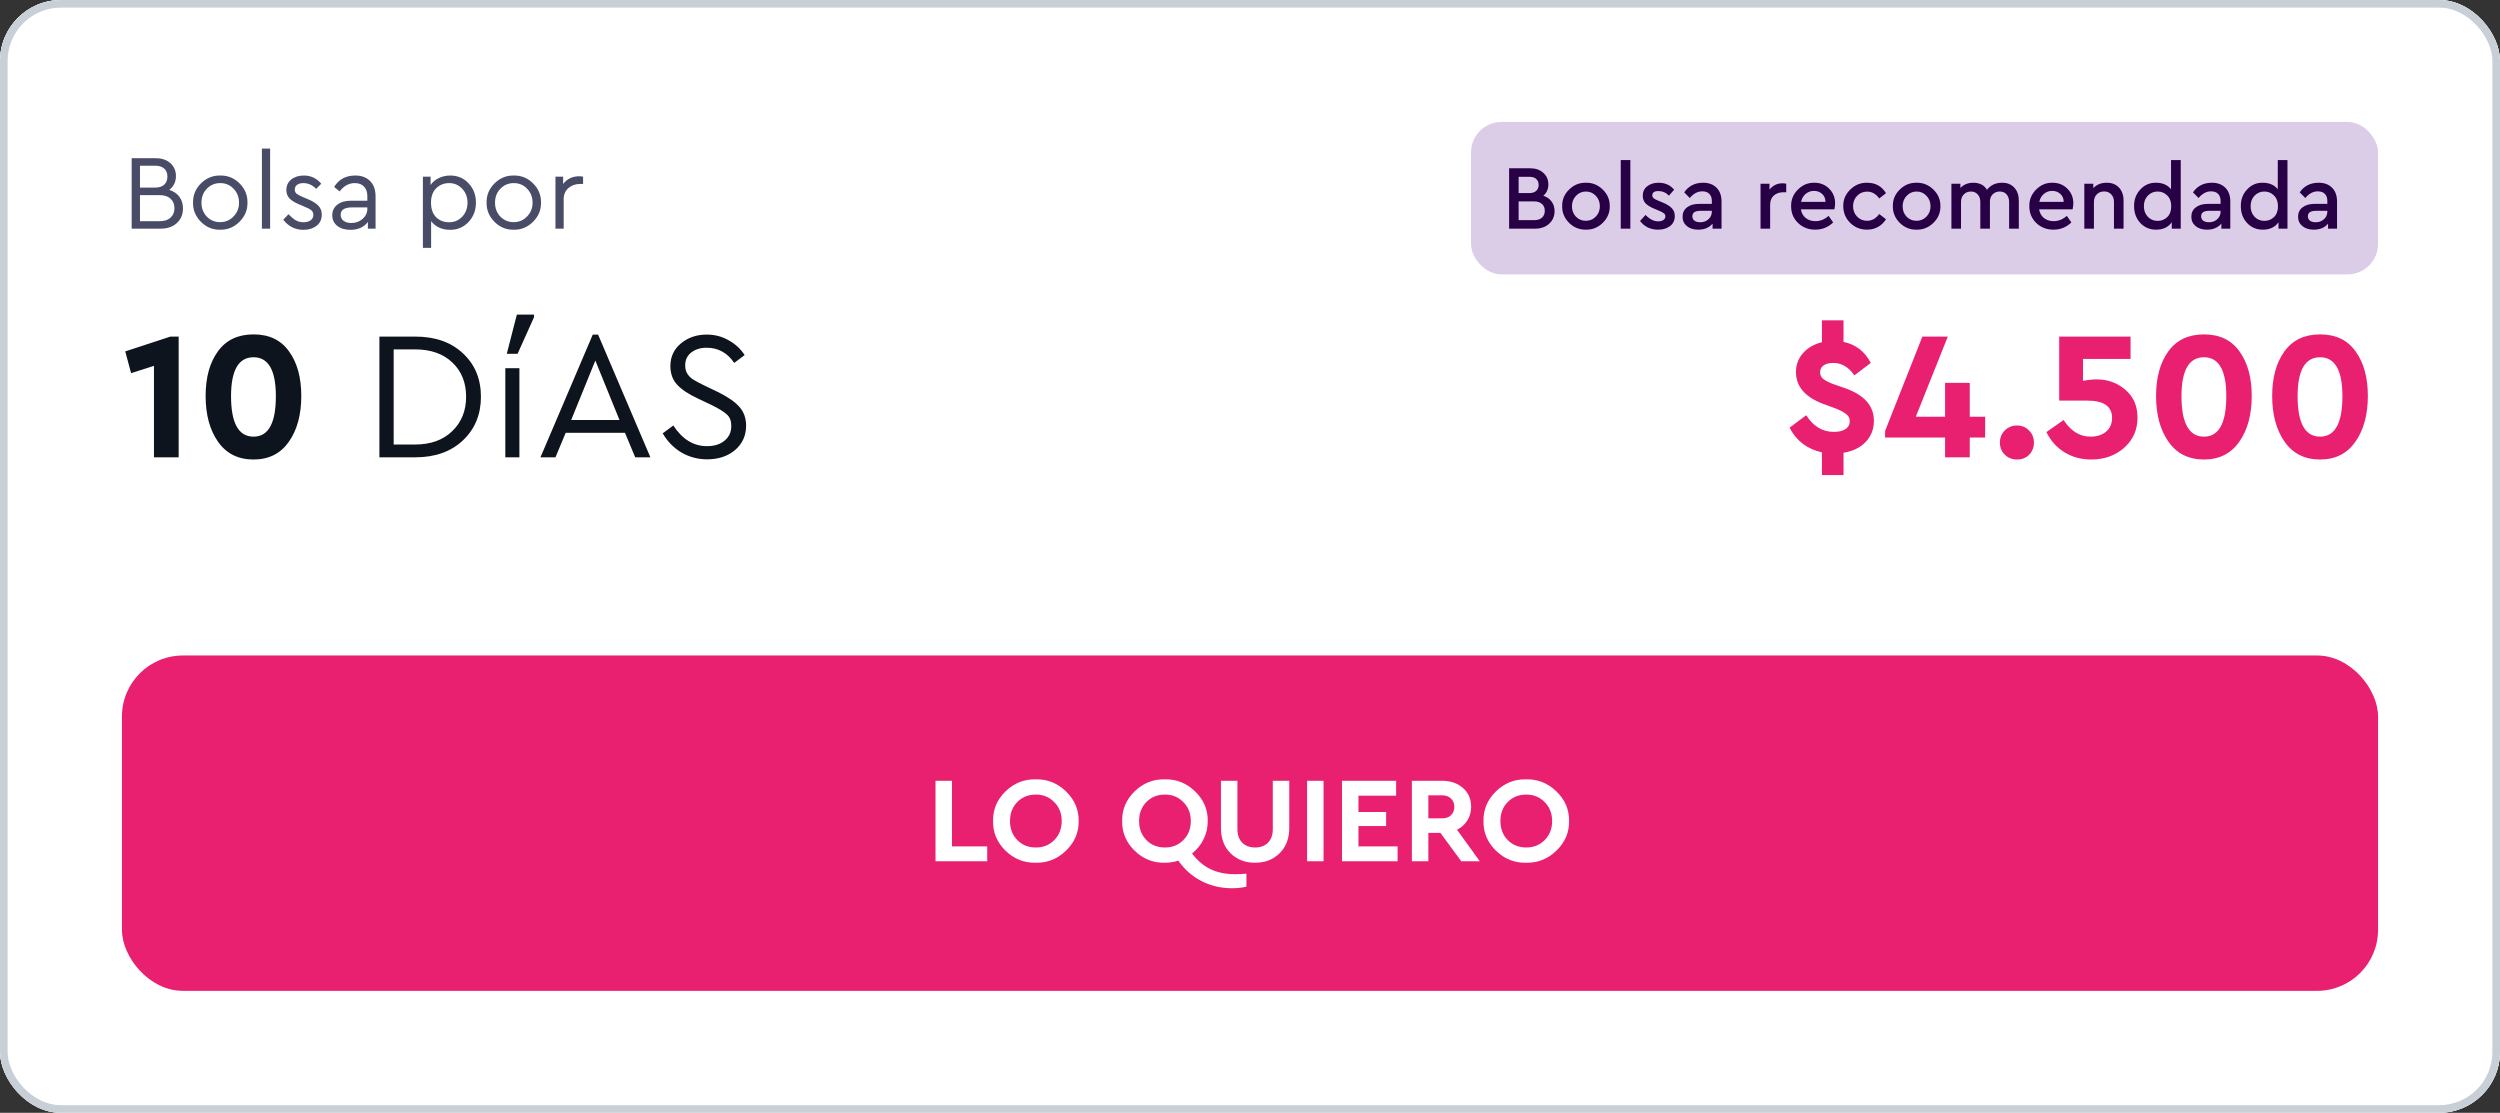
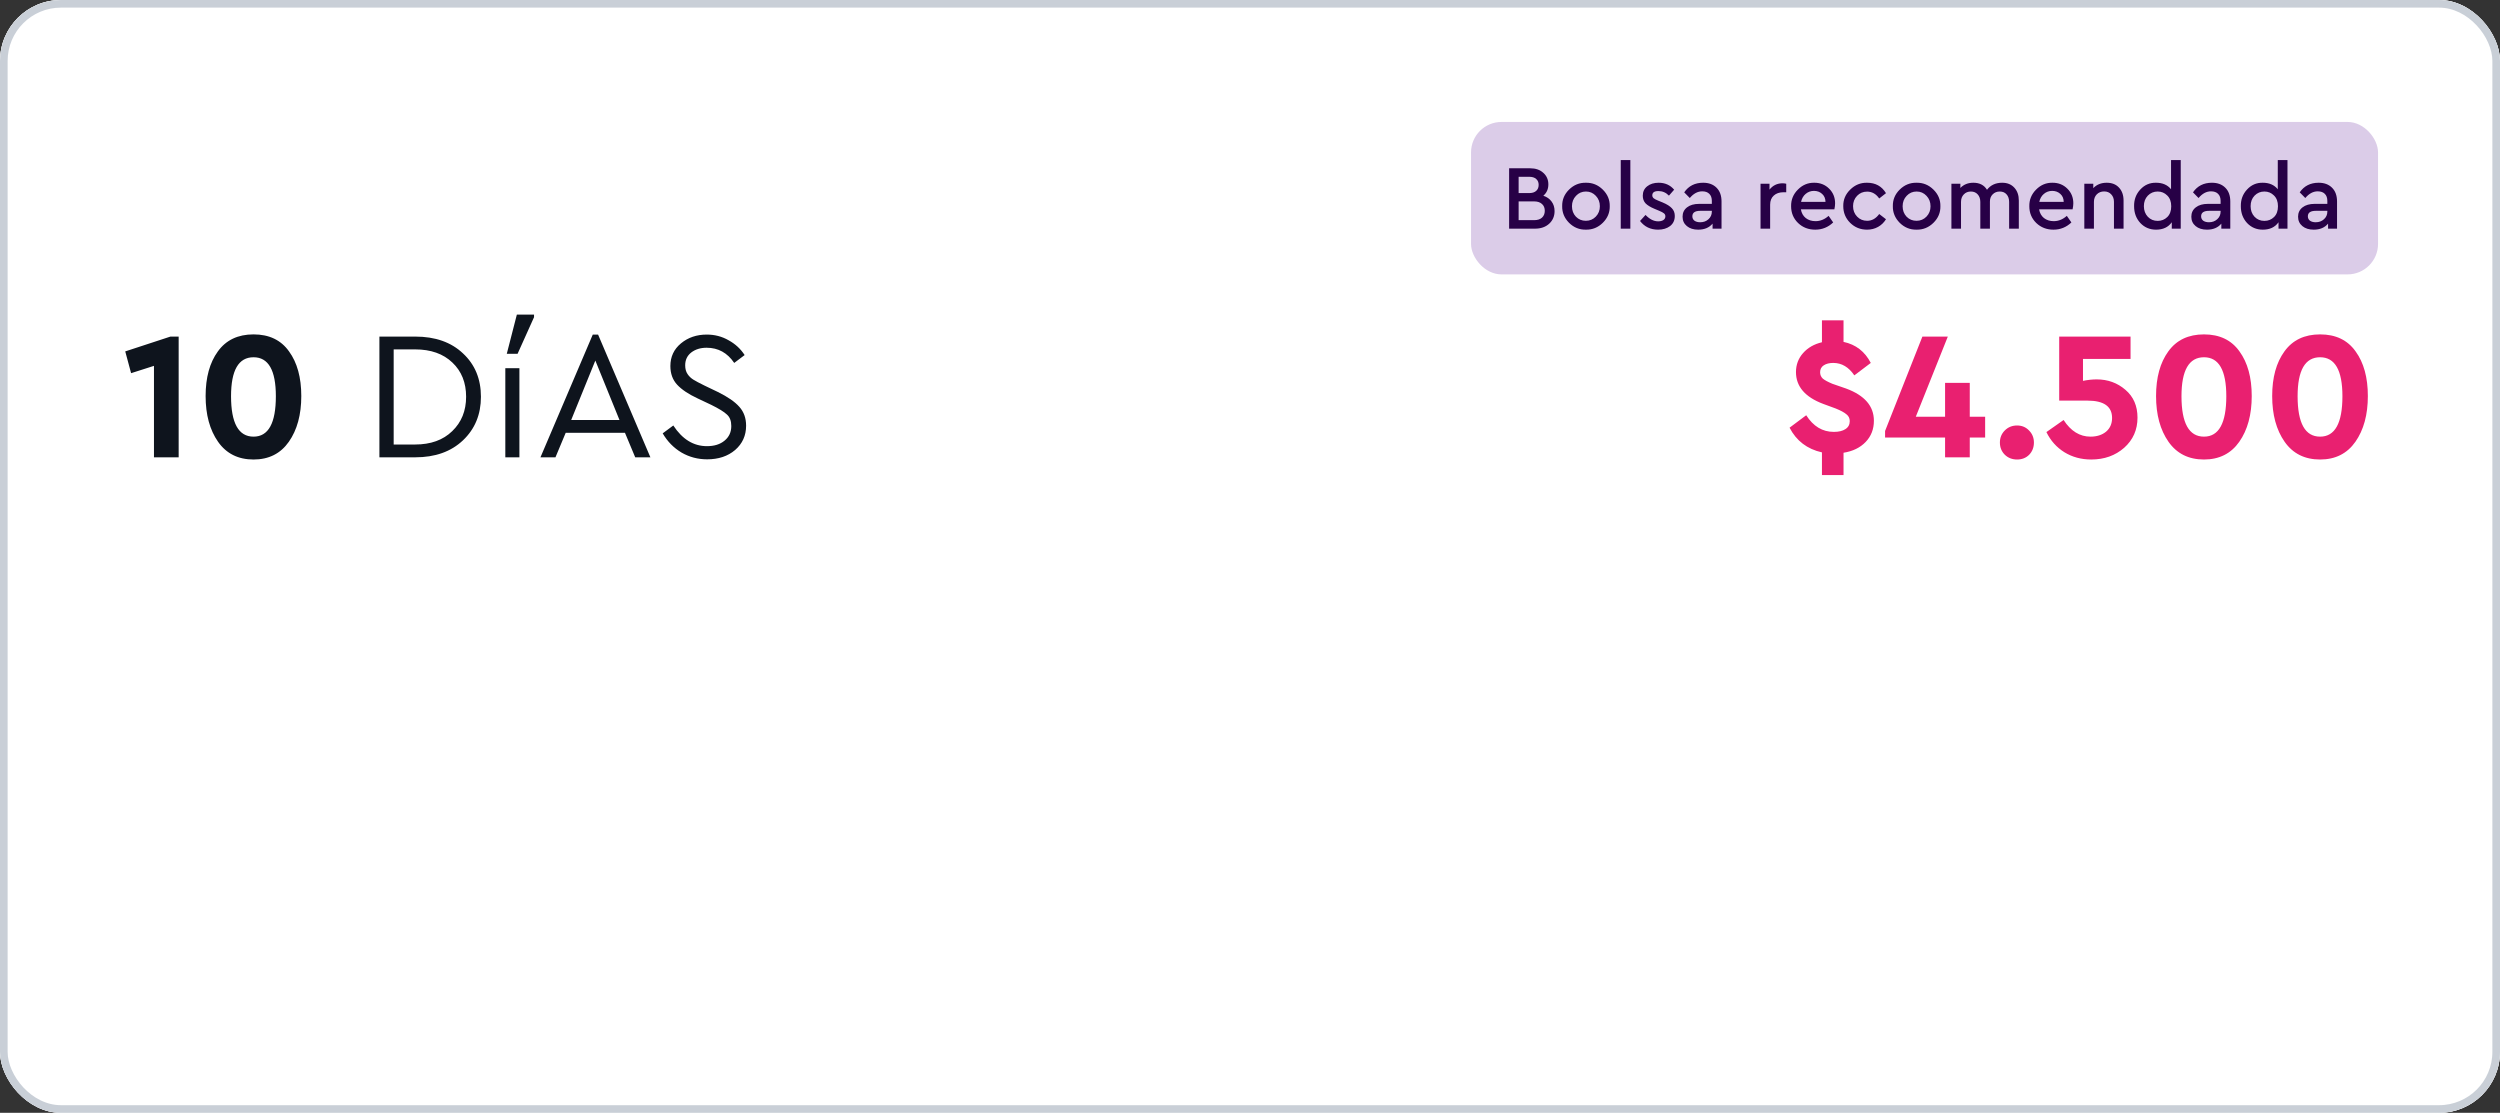
<svg xmlns="http://www.w3.org/2000/svg" width="328" height="146" viewBox="0 0 328 146" fill="none">
  <rect x="0" y="0" width="328" height="146" fill="#333333" stroke="none" />
  <g clip-path="url(#clip0_4916_9808)">
    <rect width="328" height="146" rx="8" fill="white" />
    <path d="M0 0H328V86H0V0Z" fill="white" />
-     <path d="M24.008 27.34C24.008 28.124 23.742 28.763 23.21 29.258C22.678 29.753 21.969 30 21.082 30H17.274V20.76H20.452C21.245 20.76 21.885 20.979 22.37 21.418C22.846 21.857 23.084 22.417 23.084 23.098C23.084 23.854 22.79 24.461 22.202 24.918C22.771 25.086 23.215 25.385 23.532 25.814C23.849 26.234 24.008 26.743 24.008 27.34ZM20.34 21.74H18.366V24.61H20.34C20.863 24.61 21.264 24.484 21.544 24.232C21.824 23.971 21.964 23.616 21.964 23.168C21.964 22.72 21.824 22.37 21.544 22.118C21.264 21.866 20.863 21.74 20.34 21.74ZM22.37 28.558C22.715 28.25 22.888 27.835 22.888 27.312C22.888 26.789 22.715 26.374 22.37 26.066C22.034 25.758 21.567 25.604 20.97 25.604H18.366V29.02H20.97C21.567 29.02 22.034 28.866 22.37 28.558ZM25.327 26.584C25.308 25.613 25.654 24.773 26.363 24.064C27.082 23.355 27.926 23.009 28.897 23.028C29.877 23.009 30.722 23.355 31.431 24.064C32.14 24.773 32.486 25.613 32.467 26.584C32.486 27.545 32.136 28.385 31.417 29.104C30.698 29.813 29.854 30.159 28.883 30.14C27.912 30.159 27.072 29.813 26.363 29.104C25.654 28.385 25.308 27.545 25.327 26.584ZM31.361 26.598C31.361 25.87 31.123 25.259 30.647 24.764C30.18 24.269 29.597 24.022 28.897 24.022C28.197 24.022 27.609 24.269 27.133 24.764C26.666 25.249 26.433 25.861 26.433 26.598C26.433 27.317 26.666 27.923 27.133 28.418C27.609 28.903 28.192 29.146 28.883 29.146C29.574 29.146 30.157 28.899 30.633 28.404C31.118 27.909 31.361 27.307 31.361 26.598ZM34.362 30V19.5H35.44V30H34.362ZM37.163 28.824L37.849 28.11C38.204 28.474 38.526 28.74 38.815 28.908C39.114 29.076 39.445 29.16 39.809 29.16C40.192 29.16 40.505 29.076 40.747 28.908C40.99 28.731 41.111 28.493 41.111 28.194C41.111 27.933 41.023 27.732 40.845 27.592C40.677 27.443 40.369 27.279 39.921 27.102L39.263 26.822C38.675 26.579 38.246 26.313 37.975 26.024C37.705 25.735 37.569 25.371 37.569 24.932C37.569 24.353 37.784 23.891 38.213 23.546C38.652 23.201 39.203 23.028 39.865 23.028C40.789 23.028 41.55 23.387 42.147 24.106L41.489 24.778C40.985 24.274 40.425 24.022 39.809 24.022C39.464 24.022 39.188 24.097 38.983 24.246C38.778 24.395 38.675 24.605 38.675 24.876C38.675 25.091 38.75 25.268 38.899 25.408C39.058 25.539 39.352 25.693 39.781 25.87L40.411 26.136C41.065 26.416 41.526 26.71 41.797 27.018C42.077 27.317 42.217 27.695 42.217 28.152C42.217 28.787 41.984 29.281 41.517 29.636C41.06 29.981 40.495 30.154 39.823 30.154C38.731 30.154 37.844 29.711 37.163 28.824ZM49.275 25.8V30H48.267V29.118C47.744 29.809 46.979 30.154 45.971 30.154C45.261 30.154 44.687 29.981 44.249 29.636C43.81 29.281 43.591 28.815 43.591 28.236C43.591 27.657 43.815 27.195 44.263 26.85C44.711 26.505 45.303 26.332 46.041 26.332H48.197V25.744C48.197 25.193 48.047 24.769 47.749 24.47C47.459 24.171 47.058 24.022 46.545 24.022C45.779 24.022 45.117 24.386 44.557 25.114L43.843 24.526C44.449 23.527 45.373 23.028 46.615 23.028C47.436 23.028 48.085 23.271 48.561 23.756C49.037 24.232 49.275 24.913 49.275 25.8ZM48.197 27.382V27.214H46.167C45.187 27.214 44.697 27.536 44.697 28.18C44.697 28.516 44.827 28.782 45.089 28.978C45.359 29.165 45.7 29.258 46.111 29.258C46.68 29.258 47.17 29.076 47.581 28.712C47.991 28.348 48.197 27.905 48.197 27.382ZM61.477 24.05C62.121 24.731 62.443 25.576 62.443 26.584C62.443 27.592 62.116 28.441 61.463 29.132C60.819 29.813 60.021 30.154 59.069 30.154C57.996 30.154 57.16 29.776 56.563 29.02V32.52H55.485V23.182H56.493V24.274C56.754 23.882 57.114 23.579 57.571 23.364C58.028 23.14 58.528 23.028 59.069 23.028C60.04 23.028 60.842 23.369 61.477 24.05ZM60.637 28.432C61.104 27.947 61.337 27.335 61.337 26.598C61.337 25.861 61.104 25.249 60.637 24.764C60.18 24.269 59.606 24.022 58.915 24.022C58.262 24.022 57.702 24.246 57.235 24.694C56.778 25.142 56.549 25.772 56.549 26.584C56.549 27.415 56.773 28.054 57.221 28.502C57.678 28.941 58.243 29.16 58.915 29.16C59.606 29.16 60.18 28.917 60.637 28.432ZM63.841 26.584C63.822 25.613 64.167 24.773 64.877 24.064C65.595 23.355 66.44 23.009 67.411 23.028C68.391 23.009 69.235 23.355 69.945 24.064C70.654 24.773 70.999 25.613 70.981 26.584C70.999 27.545 70.649 28.385 69.931 29.104C69.212 29.813 68.367 30.159 67.397 30.14C66.426 30.159 65.586 29.813 64.877 29.104C64.167 28.385 63.822 27.545 63.841 26.584ZM69.875 26.598C69.875 25.87 69.637 25.259 69.161 24.764C68.694 24.269 68.111 24.022 67.411 24.022C66.711 24.022 66.123 24.269 65.647 24.764C65.18 25.249 64.947 25.861 64.947 26.598C64.947 27.317 65.18 27.923 65.647 28.418C66.123 28.903 66.706 29.146 67.397 29.146C68.087 29.146 68.671 28.899 69.147 28.404C69.632 27.909 69.875 27.307 69.875 26.598ZM76.501 23.182V24.134H76.096C75.498 24.134 74.99 24.316 74.57 24.68C74.159 25.044 73.954 25.529 73.954 26.136V30H72.876V23.182H73.883V24.148C74.388 23.467 75.092 23.126 75.998 23.126C76.175 23.126 76.343 23.145 76.501 23.182Z" fill="#494C66" />
    <rect x="193" y="16" width="119" height="20" rx="4" fill="#DBCCE8" />
    <path d="M203.96 27.696C203.96 28.368 203.724 28.92 203.252 29.352C202.78 29.784 202.16 30 201.392 30H197.996V22.08H200.768C201.48 22.08 202.052 22.28 202.484 22.68C202.924 23.072 203.144 23.576 203.144 24.192C203.144 24.808 202.924 25.304 202.484 25.68C202.948 25.832 203.308 26.084 203.564 26.436C203.828 26.788 203.96 27.208 203.96 27.696ZM200.648 23.196H199.244V25.332H200.648C201.032 25.332 201.332 25.236 201.548 25.044C201.764 24.852 201.872 24.588 201.872 24.252C201.872 23.924 201.764 23.668 201.548 23.484C201.34 23.292 201.04 23.196 200.648 23.196ZM202.676 27.66C202.676 27.276 202.552 26.976 202.304 26.76C202.056 26.536 201.716 26.424 201.284 26.424H199.244V28.884H201.284C201.724 28.884 202.064 28.776 202.304 28.56C202.552 28.336 202.676 28.036 202.676 27.66ZM204.958 27.048C204.942 26.208 205.242 25.484 205.858 24.876C206.482 24.26 207.218 23.96 208.066 23.976C208.922 23.96 209.662 24.26 210.286 24.876C210.91 25.492 211.214 26.216 211.198 27.048C211.214 27.888 210.91 28.616 210.286 29.232C209.662 29.848 208.922 30.148 208.066 30.132C207.218 30.148 206.482 29.848 205.858 29.232C205.242 28.608 204.942 27.88 204.958 27.048ZM209.902 27.06C209.902 26.516 209.726 26.06 209.374 25.692C209.022 25.316 208.59 25.128 208.078 25.128C207.558 25.128 207.122 25.316 206.77 25.692C206.418 26.06 206.242 26.516 206.242 27.06C206.242 27.604 206.414 28.06 206.758 28.428C207.11 28.788 207.546 28.968 208.066 28.968C208.586 28.968 209.022 28.784 209.374 28.416C209.726 28.048 209.902 27.596 209.902 27.06ZM212.642 30V21H213.902V30H212.642ZM215.173 28.992L215.893 28.2C216.429 28.76 216.981 29.04 217.549 29.04C217.829 29.04 218.057 28.984 218.233 28.872C218.409 28.752 218.497 28.588 218.497 28.38C218.497 28.22 218.437 28.092 218.317 27.996C218.197 27.892 217.981 27.776 217.669 27.648L217.069 27.396C216.533 27.172 216.141 26.932 215.893 26.676C215.653 26.412 215.533 26.08 215.533 25.68C215.533 25.16 215.725 24.748 216.109 24.444C216.501 24.132 217.001 23.976 217.609 23.976C218.457 23.976 219.137 24.28 219.649 24.888L218.965 25.668C218.581 25.268 218.121 25.068 217.585 25.068C217.049 25.068 216.781 25.256 216.781 25.632C216.781 25.776 216.837 25.9 216.949 26.004C217.061 26.1 217.265 26.208 217.561 26.328L218.125 26.556C218.693 26.796 219.101 27.052 219.349 27.324C219.605 27.588 219.733 27.924 219.733 28.332C219.733 28.9 219.525 29.344 219.109 29.664C218.693 29.976 218.173 30.132 217.549 30.132C216.549 30.132 215.757 29.752 215.173 28.992ZM225.865 26.436V30H224.689V29.34C224.249 29.868 223.621 30.132 222.805 30.132C222.189 30.132 221.693 29.976 221.317 29.664C220.941 29.352 220.753 28.94 220.753 28.428C220.753 27.916 220.949 27.508 221.341 27.204C221.733 26.9 222.261 26.748 222.925 26.748H224.593V26.364C224.593 25.956 224.481 25.644 224.257 25.428C224.041 25.212 223.733 25.104 223.333 25.104C222.733 25.104 222.189 25.396 221.701 25.98L220.969 25.236C221.545 24.396 222.373 23.976 223.453 23.976C224.189 23.976 224.773 24.192 225.205 24.624C225.645 25.056 225.865 25.66 225.865 26.436ZM224.593 27.768V27.66H223.081C222.385 27.66 222.037 27.9 222.037 28.38C222.037 28.62 222.129 28.812 222.313 28.956C222.505 29.092 222.757 29.16 223.069 29.16C223.501 29.16 223.861 29.028 224.149 28.764C224.445 28.5 224.593 28.168 224.593 27.768ZM234.354 24.108V25.224H233.97C233.458 25.224 233.042 25.368 232.722 25.656C232.402 25.944 232.242 26.344 232.242 26.856V30H230.982V24.108H232.158V24.876C232.598 24.324 233.17 24.048 233.874 24.048C234.034 24.048 234.194 24.068 234.354 24.108ZM240.669 27.468H236.277C236.357 27.948 236.569 28.328 236.913 28.608C237.265 28.88 237.693 29.016 238.197 29.016C238.821 29.016 239.393 28.784 239.913 28.32L240.513 29.184C239.849 29.816 239.065 30.132 238.161 30.132C237.265 30.132 236.513 29.84 235.905 29.256C235.297 28.664 234.993 27.932 234.993 27.06C234.977 26.212 235.273 25.484 235.881 24.876C236.489 24.26 237.209 23.96 238.041 23.976C238.817 23.976 239.465 24.236 239.985 24.756C240.505 25.268 240.765 25.908 240.765 26.676C240.765 26.908 240.733 27.172 240.669 27.468ZM236.301 26.484H239.505C239.497 26.044 239.349 25.696 239.061 25.44C238.773 25.176 238.417 25.044 237.993 25.044C237.577 25.044 237.213 25.176 236.901 25.44C236.597 25.696 236.397 26.044 236.301 26.484ZM241.837 27.048C241.821 26.208 242.125 25.484 242.749 24.876C243.373 24.26 244.109 23.96 244.957 23.976C246.061 23.976 246.889 24.432 247.441 25.344L246.553 26.04C246.137 25.44 245.609 25.14 244.969 25.14C244.441 25.14 244.001 25.324 243.649 25.692C243.297 26.06 243.121 26.512 243.121 27.048C243.121 27.592 243.297 28.048 243.649 28.416C244.001 28.784 244.441 28.968 244.969 28.968C245.593 28.968 246.121 28.672 246.553 28.08L247.441 28.764C247.177 29.196 246.829 29.532 246.397 29.772C245.965 30.012 245.485 30.132 244.957 30.132C244.085 30.132 243.345 29.832 242.737 29.232C242.137 28.632 241.837 27.904 241.837 27.048ZM248.341 27.048C248.325 26.208 248.625 25.484 249.241 24.876C249.865 24.26 250.601 23.96 251.449 23.976C252.305 23.96 253.045 24.26 253.669 24.876C254.293 25.492 254.597 26.216 254.581 27.048C254.597 27.888 254.293 28.616 253.669 29.232C253.045 29.848 252.305 30.148 251.449 30.132C250.601 30.148 249.865 29.848 249.241 29.232C248.625 28.608 248.325 27.88 248.341 27.048ZM253.285 27.06C253.285 26.516 253.109 26.06 252.757 25.692C252.405 25.316 251.973 25.128 251.461 25.128C250.941 25.128 250.505 25.316 250.153 25.692C249.801 26.06 249.625 26.516 249.625 27.06C249.625 27.604 249.797 28.06 250.141 28.428C250.493 28.788 250.929 28.968 251.449 28.968C251.969 28.968 252.405 28.784 252.757 28.416C253.109 28.048 253.285 27.596 253.285 27.06ZM264.869 26.316V30H263.597V26.496C263.597 26.08 263.485 25.748 263.261 25.5C263.045 25.252 262.749 25.128 262.373 25.128C261.989 25.128 261.677 25.252 261.437 25.5C261.197 25.74 261.077 26.052 261.077 26.436V30H259.817V26.496C259.817 26.088 259.705 25.76 259.481 25.512C259.257 25.256 258.957 25.128 258.581 25.128C258.197 25.128 257.885 25.256 257.645 25.512C257.405 25.76 257.285 26.088 257.285 26.496V30H256.025V24.108H257.201V24.66C257.641 24.204 258.209 23.976 258.905 23.976C259.721 23.976 260.317 24.284 260.693 24.9C261.165 24.284 261.829 23.976 262.685 23.976C263.357 23.976 263.889 24.192 264.281 24.624C264.673 25.048 264.869 25.612 264.869 26.316ZM271.923 27.468H267.531C267.611 27.948 267.823 28.328 268.167 28.608C268.519 28.88 268.947 29.016 269.451 29.016C270.075 29.016 270.647 28.784 271.167 28.32L271.767 29.184C271.103 29.816 270.319 30.132 269.415 30.132C268.519 30.132 267.767 29.84 267.159 29.256C266.551 28.664 266.247 27.932 266.247 27.06C266.231 26.212 266.527 25.484 267.135 24.876C267.743 24.26 268.463 23.96 269.295 23.976C270.071 23.976 270.719 24.236 271.239 24.756C271.759 25.268 272.019 25.908 272.019 26.676C272.019 26.908 271.987 27.172 271.923 27.468ZM267.555 26.484H270.759C270.751 26.044 270.603 25.696 270.315 25.44C270.027 25.176 269.671 25.044 269.247 25.044C268.831 25.044 268.467 25.176 268.155 25.44C267.851 25.696 267.651 26.044 267.555 26.484ZM278.611 26.316V30H277.351V26.484C277.351 26.076 277.231 25.748 276.991 25.5C276.759 25.244 276.451 25.116 276.067 25.116C275.675 25.116 275.351 25.244 275.095 25.5C274.847 25.756 274.723 26.084 274.723 26.484V30H273.463V24.108H274.639V24.684C275.087 24.212 275.675 23.976 276.403 23.976C277.083 23.976 277.619 24.188 278.011 24.612C278.411 25.036 278.611 25.604 278.611 26.316ZM284.841 21H286.113V30H284.937V29.16C284.481 29.808 283.793 30.132 282.873 30.132C282.049 30.132 281.361 29.84 280.809 29.256C280.265 28.664 279.993 27.932 279.993 27.06C279.977 26.196 280.249 25.464 280.809 24.864C281.369 24.256 282.057 23.96 282.873 23.976C283.721 23.976 284.377 24.26 284.841 24.828V21ZM284.349 28.476C284.693 28.14 284.865 27.668 284.865 27.06C284.865 26.452 284.689 25.98 284.337 25.644C283.993 25.3 283.577 25.128 283.089 25.128C282.577 25.128 282.145 25.308 281.793 25.668C281.449 26.028 281.277 26.488 281.277 27.048C281.277 27.608 281.449 28.072 281.793 28.44C282.137 28.8 282.569 28.98 283.089 28.98C283.585 28.98 284.005 28.812 284.349 28.476ZM292.615 26.436V30H291.439V29.34C290.999 29.868 290.371 30.132 289.555 30.132C288.939 30.132 288.443 29.976 288.067 29.664C287.691 29.352 287.503 28.94 287.503 28.428C287.503 27.916 287.699 27.508 288.091 27.204C288.483 26.9 289.011 26.748 289.675 26.748H291.343V26.364C291.343 25.956 291.231 25.644 291.007 25.428C290.791 25.212 290.483 25.104 290.083 25.104C289.483 25.104 288.939 25.396 288.451 25.98L287.719 25.236C288.295 24.396 289.123 23.976 290.203 23.976C290.939 23.976 291.523 24.192 291.955 24.624C292.395 25.056 292.615 25.66 292.615 26.436ZM291.343 27.768V27.66H289.831C289.135 27.66 288.787 27.9 288.787 28.38C288.787 28.62 288.879 28.812 289.063 28.956C289.255 29.092 289.507 29.16 289.819 29.16C290.251 29.16 290.611 29.028 290.899 28.764C291.195 28.5 291.343 28.168 291.343 27.768ZM298.845 21H300.117V30H298.941V29.16C298.485 29.808 297.797 30.132 296.877 30.132C296.053 30.132 295.365 29.84 294.813 29.256C294.269 28.664 293.997 27.932 293.997 27.06C293.981 26.196 294.253 25.464 294.813 24.864C295.373 24.256 296.061 23.96 296.877 23.976C297.725 23.976 298.381 24.26 298.845 24.828V21ZM298.353 28.476C298.697 28.14 298.869 27.668 298.869 27.06C298.869 26.452 298.693 25.98 298.341 25.644C297.997 25.3 297.581 25.128 297.093 25.128C296.581 25.128 296.149 25.308 295.797 25.668C295.453 26.028 295.281 26.488 295.281 27.048C295.281 27.608 295.453 28.072 295.797 28.44C296.141 28.8 296.573 28.98 297.093 28.98C297.589 28.98 298.009 28.812 298.353 28.476ZM306.619 26.436V30H305.443V29.34C305.003 29.868 304.375 30.132 303.559 30.132C302.943 30.132 302.447 29.976 302.071 29.664C301.695 29.352 301.507 28.94 301.507 28.428C301.507 27.916 301.703 27.508 302.095 27.204C302.487 26.9 303.015 26.748 303.679 26.748H305.347V26.364C305.347 25.956 305.235 25.644 305.011 25.428C304.795 25.212 304.487 25.104 304.087 25.104C303.487 25.104 302.943 25.396 302.455 25.98L301.723 25.236C302.299 24.396 303.127 23.976 304.207 23.976C304.943 23.976 305.527 24.192 305.959 24.624C306.399 25.056 306.619 25.66 306.619 26.436ZM305.347 27.768V27.66H303.835C303.139 27.66 302.791 27.9 302.791 28.38C302.791 28.62 302.883 28.812 303.067 28.956C303.259 29.092 303.511 29.16 303.823 29.16C304.255 29.16 304.615 29.028 304.903 28.764C305.199 28.5 305.347 28.168 305.347 27.768Z" fill="#270046" />
    <path d="M22.36 44.16H23.44V60H20.2V48L17.2 48.96L16.432 46.104L22.36 44.16ZM26.977 51.96C26.977 49.528 27.513 47.576 28.585 46.104C29.657 44.616 31.217 43.872 33.265 43.872C35.313 43.872 36.865 44.616 37.921 46.104C38.993 47.576 39.529 49.528 39.529 51.96C39.529 54.408 38.985 56.408 37.897 57.96C36.809 59.512 35.265 60.288 33.265 60.288C31.249 60.288 29.697 59.512 28.609 57.96C27.521 56.408 26.977 54.408 26.977 51.96ZM36.193 51.984C36.193 48.576 35.217 46.872 33.265 46.872C31.297 46.872 30.313 48.576 30.313 51.984C30.313 55.52 31.297 57.288 33.265 57.288C35.217 57.288 36.193 55.52 36.193 51.984ZM49.778 60V44.16H54.482C57.106 44.16 59.194 44.896 60.746 46.368C62.314 47.824 63.098 49.72 63.098 52.056C63.098 54.376 62.314 56.28 60.746 57.768C59.178 59.256 57.09 60 54.482 60H49.778ZM51.65 58.32H54.458C56.506 58.32 58.13 57.736 59.33 56.568C60.546 55.4 61.154 53.896 61.154 52.056C61.154 50.2 60.554 48.704 59.354 47.568C58.154 46.416 56.522 45.84 54.458 45.84H51.65V58.32ZM66.298 60V48.312H68.146V60H66.298ZM66.49 46.416L67.81 41.28H70.066V41.616L67.906 46.416H66.49ZM83.34 60L81.996 56.784H74.22L72.876 60H70.908L77.772 43.896H78.468L85.332 60H83.34ZM81.276 55.104L78.108 47.304L74.94 55.104H81.276ZM86.945 56.856L88.337 55.824C89.521 57.632 90.993 58.536 92.753 58.536C93.713 58.536 94.481 58.296 95.057 57.816C95.649 57.336 95.945 56.696 95.945 55.896C95.945 55.224 95.753 54.72 95.369 54.384C95.001 54.032 94.313 53.608 93.305 53.112L91.529 52.272C90.329 51.712 89.433 51.112 88.841 50.472C88.249 49.832 87.953 49.016 87.953 48.024C87.953 46.808 88.417 45.816 89.345 45.048C90.273 44.28 91.401 43.896 92.729 43.896C93.769 43.896 94.721 44.144 95.585 44.64C96.465 45.12 97.169 45.768 97.697 46.584L96.329 47.616C95.433 46.288 94.225 45.624 92.705 45.624C91.905 45.624 91.233 45.832 90.689 46.248C90.161 46.664 89.897 47.224 89.897 47.928C89.897 48.392 90.001 48.776 90.209 49.08C90.401 49.368 90.649 49.608 90.953 49.8C91.257 49.992 91.753 50.256 92.441 50.592L94.193 51.432C95.489 52.072 96.425 52.72 97.001 53.376C97.593 54.032 97.889 54.856 97.889 55.848C97.889 57.144 97.409 58.208 96.449 59.04C95.489 59.856 94.265 60.264 92.777 60.264C91.561 60.264 90.441 59.968 89.417 59.376C88.393 58.768 87.569 57.928 86.945 56.856Z" fill="#0E141D" />
    <path d="M241.871 59.4V62.328H239.039V59.352C237.103 58.92 235.687 57.84 234.791 56.112L236.975 54.48C237.903 55.936 239.111 56.664 240.599 56.664C241.239 56.664 241.743 56.544 242.111 56.304C242.495 56.064 242.687 55.712 242.687 55.248C242.687 54.88 242.543 54.584 242.255 54.36C241.983 54.12 241.511 53.864 240.839 53.592L239.207 52.992C236.823 52.096 235.631 50.704 235.631 48.816C235.631 47.856 235.943 47.024 236.567 46.32C237.191 45.616 238.015 45.144 239.039 44.904V42.024H241.871V44.856C243.471 45.192 244.663 46.112 245.447 47.616L243.287 49.248C242.551 48.16 241.631 47.616 240.527 47.616C240.015 47.616 239.599 47.72 239.279 47.928C238.959 48.136 238.799 48.44 238.799 48.84C238.799 49.176 238.919 49.456 239.159 49.68C239.415 49.888 239.831 50.112 240.407 50.352L242.207 50.976C244.639 51.872 245.855 53.28 245.855 55.2C245.855 56.304 245.495 57.232 244.775 57.984C244.055 58.736 243.087 59.208 241.871 59.4ZM260.45 54.672V57.408H258.434V60H255.194V57.408H247.322V56.544L252.218 44.16H255.554L251.354 54.672H255.194V50.232H258.434V54.672H260.45ZM262.386 58.056C262.386 57.432 262.602 56.904 263.034 56.472C263.466 56.04 264.002 55.824 264.642 55.824C265.266 55.824 265.786 56.04 266.202 56.472C266.634 56.904 266.85 57.432 266.85 58.056C266.85 58.696 266.642 59.232 266.226 59.664C265.81 60.08 265.282 60.288 264.642 60.288C264.002 60.288 263.466 60.08 263.034 59.664C262.602 59.232 262.386 58.696 262.386 58.056ZM280.44 54.792C280.44 56.392 279.856 57.712 278.688 58.752C277.52 59.776 276.08 60.288 274.368 60.288C273.056 60.288 271.88 59.968 270.84 59.328C269.816 58.688 269.032 57.808 268.488 56.688L270.744 55.104C271.688 56.56 272.864 57.288 274.272 57.288C275.104 57.288 275.784 57.072 276.312 56.64C276.84 56.192 277.104 55.592 277.104 54.84C277.104 53.32 276.024 52.56 273.864 52.56H270.168V44.16H279.528V47.088H273.288V49.968C273.928 49.84 274.528 49.776 275.088 49.776C276.544 49.776 277.8 50.232 278.856 51.144C279.912 52.04 280.44 53.256 280.44 54.792ZM282.875 51.96C282.875 49.528 283.411 47.576 284.483 46.104C285.555 44.616 287.115 43.872 289.163 43.872C291.211 43.872 292.763 44.616 293.819 46.104C294.891 47.576 295.427 49.528 295.427 51.96C295.427 54.408 294.883 56.408 293.795 57.96C292.707 59.512 291.163 60.288 289.163 60.288C287.147 60.288 285.595 59.512 284.507 57.96C283.419 56.408 282.875 54.408 282.875 51.96ZM292.091 51.984C292.091 48.576 291.115 46.872 289.163 46.872C287.195 46.872 286.211 48.576 286.211 51.984C286.211 55.52 287.195 57.288 289.163 57.288C291.115 57.288 292.091 55.52 292.091 51.984ZM298.11 51.96C298.11 49.528 298.646 47.576 299.718 46.104C300.79 44.616 302.35 43.872 304.398 43.872C306.446 43.872 307.998 44.616 309.054 46.104C310.126 47.576 310.662 49.528 310.662 51.96C310.662 54.408 310.118 56.408 309.03 57.96C307.942 59.512 306.398 60.288 304.398 60.288C302.382 60.288 300.83 59.512 299.742 57.96C298.654 56.408 298.11 54.408 298.11 51.96ZM307.326 51.984C307.326 48.576 306.35 46.872 304.398 46.872C302.43 46.872 301.446 48.576 301.446 51.984C301.446 55.52 302.43 57.288 304.398 57.288C306.35 57.288 307.326 55.52 307.326 51.984Z" fill="#E92070" />
    <rect width="328" height="60" transform="translate(0 86)" fill="white" />
-     <rect x="16" y="86" width="296" height="44" rx="8" fill="#E92070" />
    <path d="M122.739 113V102.44H124.899V111.048H129.523V113H122.739ZM130.288 107.72C130.266 106.216 130.81 104.92 131.92 103.832C133.04 102.744 134.362 102.216 135.888 102.248C137.413 102.216 138.736 102.744 139.856 103.832C140.986 104.92 141.541 106.216 141.52 107.72C141.541 109.224 140.986 110.52 139.856 111.608C138.736 112.696 137.413 113.224 135.888 113.192C134.362 113.224 133.04 112.696 131.92 111.608C130.81 110.52 130.266 109.224 130.288 107.72ZM139.296 107.72C139.296 106.717 138.97 105.891 138.32 105.24C137.68 104.579 136.874 104.248 135.904 104.248C134.922 104.248 134.112 104.573 133.472 105.224C132.832 105.875 132.512 106.707 132.512 107.72C132.512 108.733 132.832 109.565 133.472 110.216C134.112 110.867 134.922 111.192 135.904 111.192C136.874 111.192 137.68 110.867 138.32 110.216C138.97 109.565 139.296 108.733 139.296 107.72ZM163.529 114.632V116.328C162.985 116.467 162.356 116.536 161.641 116.536C160.201 116.536 158.873 116.227 157.657 115.608C156.452 115 155.433 114.104 154.601 112.92C154.004 113.101 153.412 113.192 152.825 113.192C151.3 113.224 149.977 112.696 148.857 111.608C147.748 110.52 147.204 109.224 147.225 107.72C147.204 106.216 147.748 104.92 148.857 103.832C149.977 102.744 151.3 102.216 152.825 102.248C154.351 102.216 155.673 102.744 156.793 103.832C157.924 104.92 158.479 106.216 158.457 107.72C158.457 108.573 158.276 109.368 157.913 110.104C157.551 110.84 157.044 111.464 156.393 111.976C157.108 112.915 157.919 113.603 158.825 114.04C159.743 114.477 160.82 114.696 162.057 114.696C162.356 114.696 162.847 114.675 163.529 114.632ZM152.841 111.192C153.812 111.192 154.617 110.867 155.257 110.216C155.908 109.565 156.233 108.733 156.233 107.72C156.233 106.717 155.908 105.891 155.257 105.24C154.617 104.579 153.812 104.248 152.841 104.248C151.86 104.248 151.049 104.573 150.409 105.224C149.769 105.875 149.449 106.707 149.449 107.72C149.449 108.733 149.769 109.565 150.409 110.216C151.049 110.867 151.86 111.192 152.841 111.192ZM160.19 108.632V102.44H162.35V108.792C162.35 109.549 162.564 110.141 162.99 110.568C163.417 110.984 163.977 111.192 164.67 111.192C165.374 111.192 165.934 110.984 166.35 110.568C166.777 110.141 166.99 109.549 166.99 108.792V102.44H169.15V108.632C169.15 110.008 168.729 111.112 167.886 111.944C167.044 112.776 165.972 113.192 164.67 113.192C163.358 113.192 162.281 112.776 161.438 111.944C160.606 111.112 160.19 110.008 160.19 108.632ZM171.489 113V102.44H173.649V113H171.489ZM176.068 113V102.44H183.172V104.392H178.228V106.536H181.86V108.376H178.228V111.048H183.364V113H176.068ZM194.151 113H191.719L188.983 109.272H187.399V113H185.239V102.44H189.207C190.317 102.44 191.229 102.755 191.943 103.384C192.658 104.013 193.015 104.835 193.015 105.848C193.015 106.509 192.85 107.107 192.519 107.64C192.199 108.163 191.746 108.568 191.159 108.856L194.151 113ZM187.399 104.344V107.368H189.207C189.709 107.368 190.098 107.229 190.375 106.952C190.663 106.675 190.807 106.307 190.807 105.848C190.807 105.4 190.658 105.037 190.359 104.76C190.071 104.483 189.687 104.344 189.207 104.344H187.399ZM194.631 107.72C194.61 106.216 195.154 104.92 196.263 103.832C197.383 102.744 198.706 102.216 200.231 102.248C201.757 102.216 203.079 102.744 204.199 103.832C205.33 104.92 205.885 106.216 205.863 107.72C205.885 109.224 205.33 110.52 204.199 111.608C203.079 112.696 201.757 113.224 200.231 113.192C198.706 113.224 197.383 112.696 196.263 111.608C195.154 110.52 194.61 109.224 194.631 107.72ZM203.639 107.72C203.639 106.717 203.314 105.891 202.663 105.24C202.023 104.579 201.218 104.248 200.247 104.248C199.266 104.248 198.455 104.573 197.815 105.224C197.175 105.875 196.855 106.707 196.855 107.72C196.855 108.733 197.175 109.565 197.815 110.216C198.455 110.867 199.266 111.192 200.247 111.192C201.218 111.192 202.023 110.867 202.663 110.216C203.314 109.565 203.639 108.733 203.639 107.72Z" fill="white" />
  </g>
  <rect x="0.5" y="0.5" width="327" height="145" rx="7.5" stroke="#C9CFD7" />
  <defs>
    <clipPath id="clip0_4916_9808">
      <rect width="328" height="146" rx="8" fill="white" />
    </clipPath>
  </defs>
</svg>